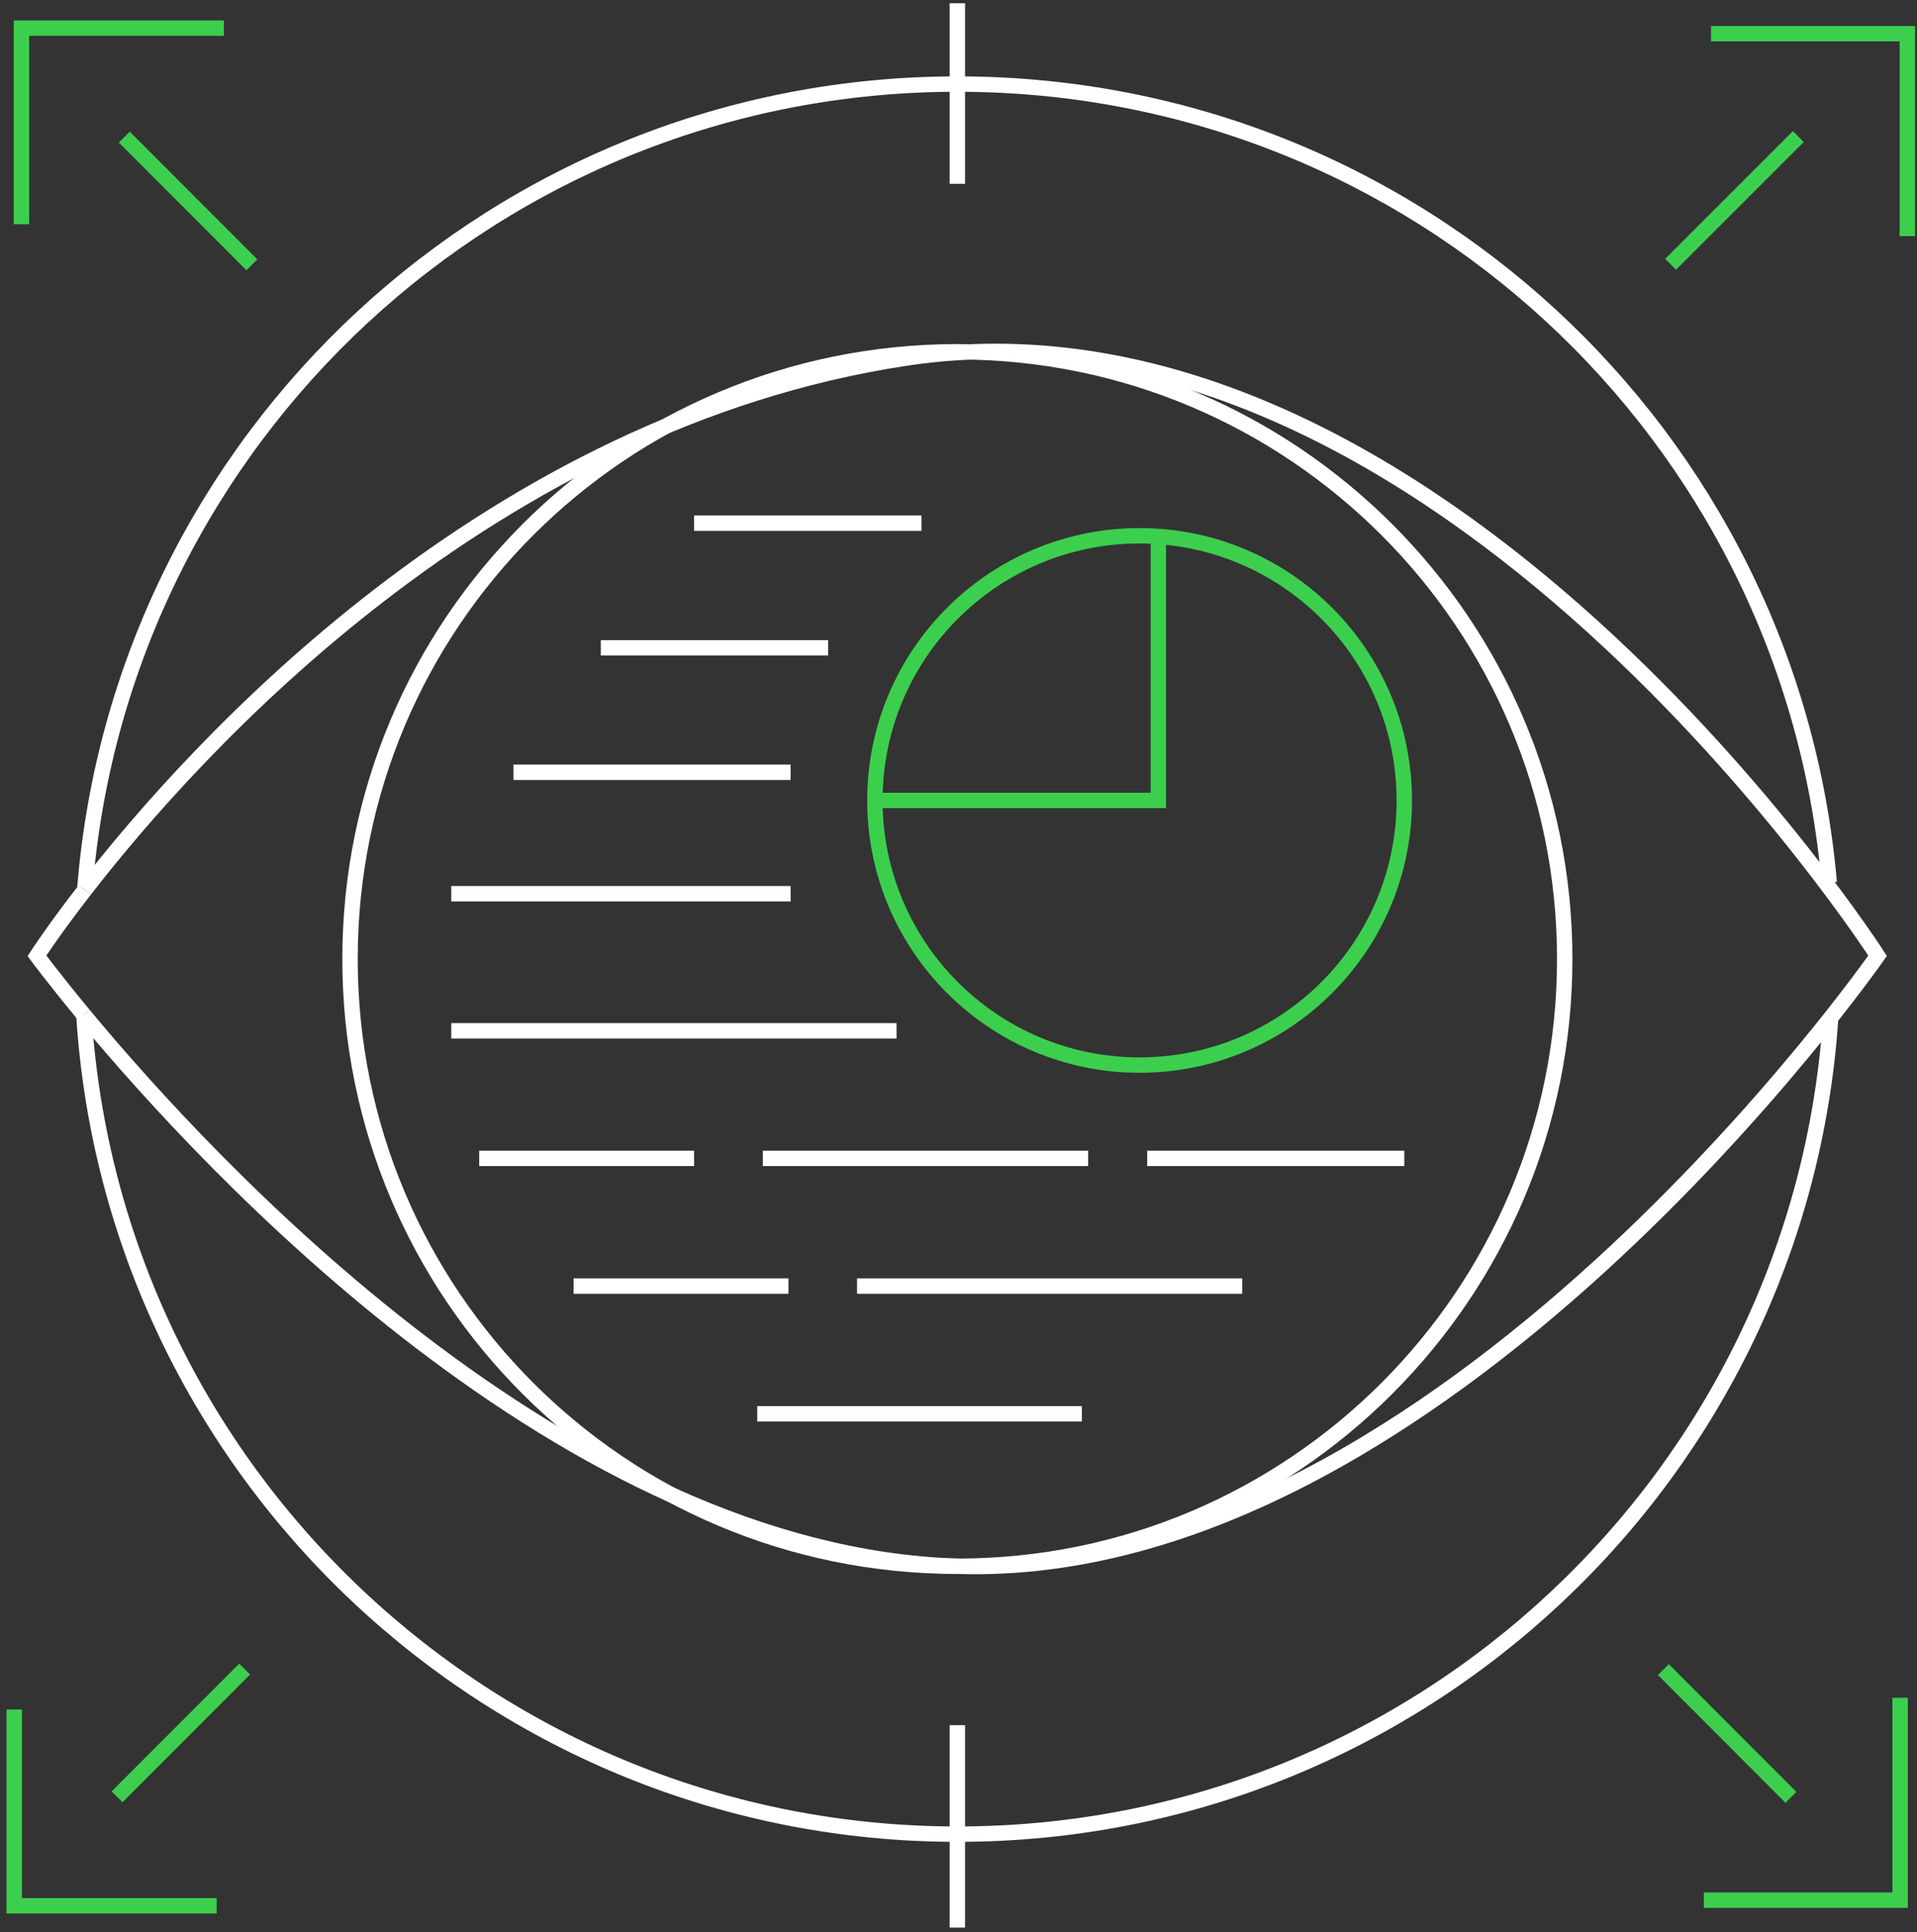
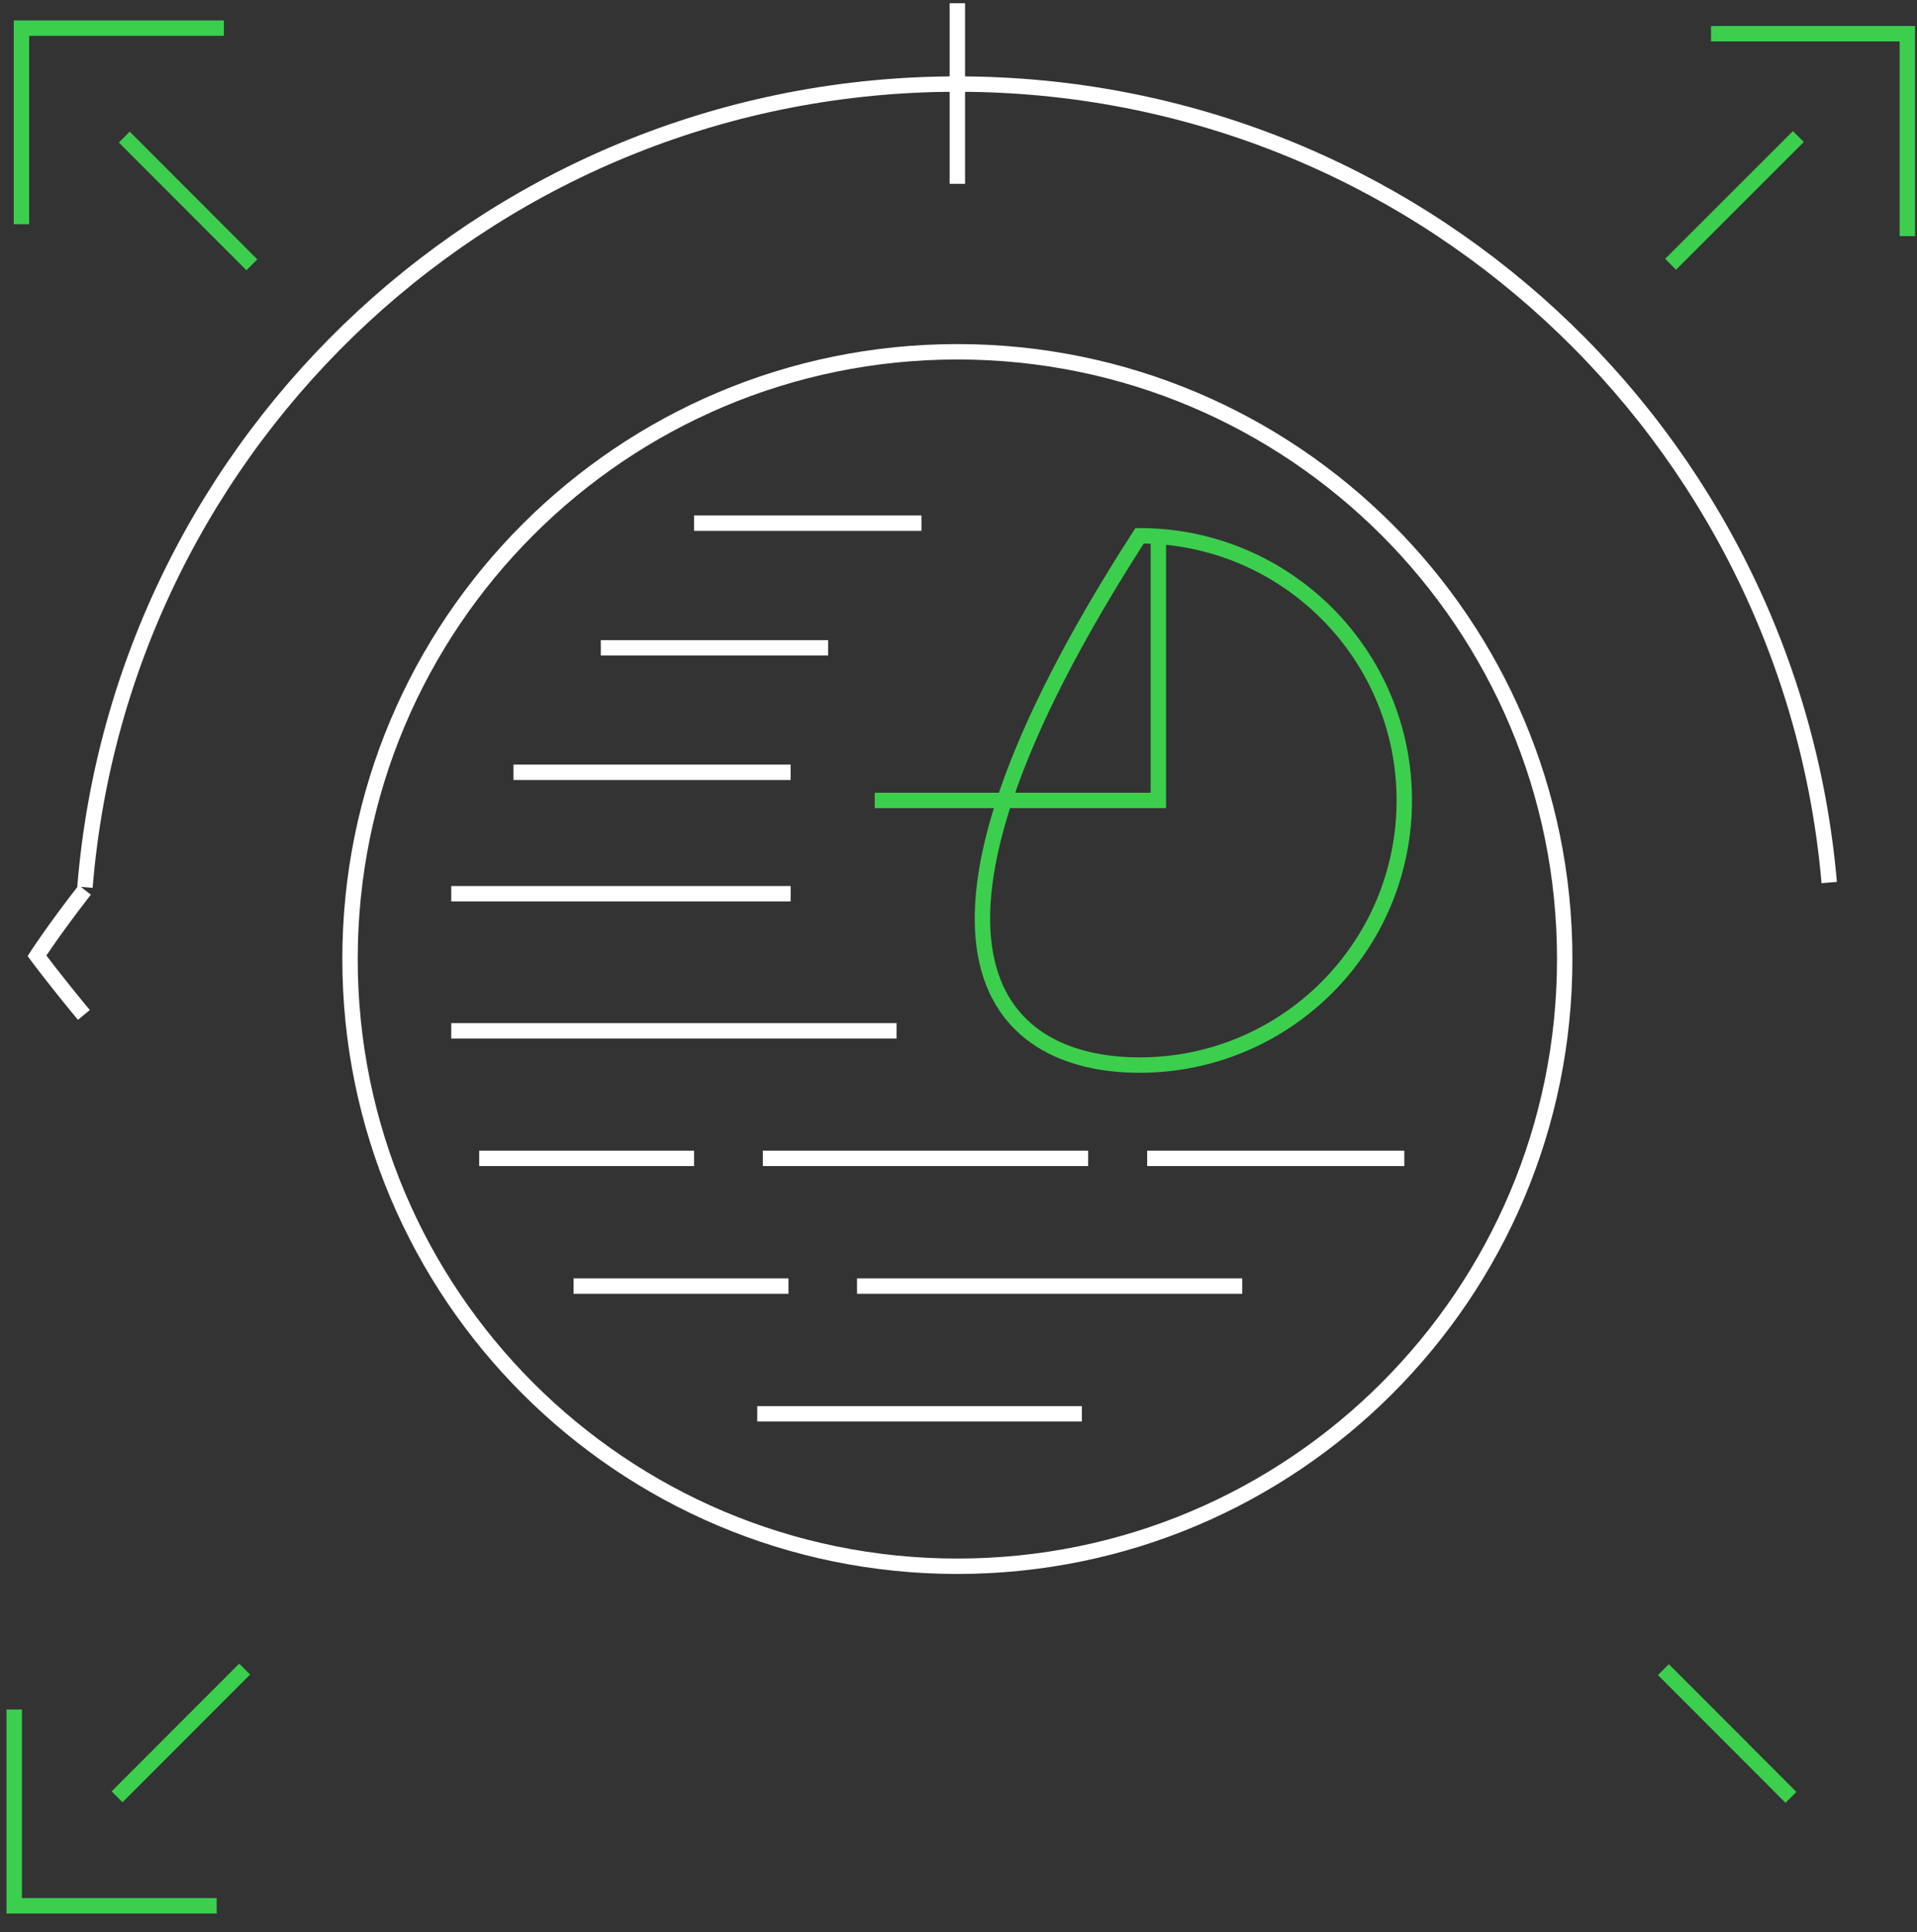
<svg xmlns="http://www.w3.org/2000/svg" width="249" height="251" viewBox="0 0 249 251" fill="none">
  <rect x="0" y="0" width="249" height="251" fill="#333333" stroke="none" />
  <path d="M10.894 131.855C6.957 127.097 4.801 124.168 4.801 124.168C4.801 124.168 6.934 120.863 11.011 115.613" stroke="white" stroke-width="2" stroke-miterlimit="10" />
-   <path d="M11.012 115.613C25.308 97.168 63.533 54.724 117.672 46.521C187.256 35.998 243.879 124.167 243.879 124.167C243.879 124.167 187.256 205.492 124.352 203.477C73.705 201.86 27.136 151.447 10.895 131.854" stroke="white" stroke-width="2" stroke-miterlimit="10" />
-   <path d="M237.785 132.252C233.848 191.454 184.561 238.28 124.352 238.28C64.143 238.28 14.644 191.266 10.895 131.854" stroke="white" stroke-width="2" stroke-miterlimit="10" />
  <path d="M11.035 115.262C15.793 56.834 64.705 10.922 124.352 10.922C183.998 10.922 232.559 56.53 237.598 114.653" stroke="white" stroke-width="2" stroke-miterlimit="10" />
  <path d="M124.353 203.477C167.922 203.477 203.241 168.158 203.241 124.589C203.241 81.02 167.922 45.701 124.353 45.701C80.784 45.701 45.465 81.02 45.465 124.589C45.465 168.158 80.784 203.477 124.353 203.477Z" stroke="white" stroke-width="2" stroke-miterlimit="10" />
-   <path d="M148.022 138.368C167.011 138.368 182.404 122.975 182.404 103.987C182.404 84.998 167.011 69.605 148.022 69.605C129.034 69.605 113.641 84.998 113.641 103.987C113.641 122.975 129.034 138.368 148.022 138.368Z" stroke="#3CCF4E" stroke-width="2" stroke-miterlimit="10" />
+   <path d="M148.022 138.368C167.011 138.368 182.404 122.975 182.404 103.987C182.404 84.998 167.011 69.605 148.022 69.605C113.641 122.975 129.034 138.368 148.022 138.368Z" stroke="#3CCF4E" stroke-width="2" stroke-miterlimit="10" />
  <path d="M150.46 69.699V103.987H113.617" stroke="#3CCF4E" stroke-width="2" stroke-miterlimit="10" />
  <path d="M90.156 67.966H119.687" stroke="white" stroke-width="2" stroke-miterlimit="10" />
  <path d="M78.039 84.162H107.569" stroke="white" stroke-width="2" stroke-miterlimit="10" />
  <path d="M66.695 100.332H102.694" stroke="white" stroke-width="2" stroke-miterlimit="10" />
  <path d="M58.613 116.105H102.698" stroke="white" stroke-width="2" stroke-miterlimit="10" />
  <path d="M58.613 133.917H116.455" stroke="white" stroke-width="2" stroke-miterlimit="10" />
  <path d="M62.242 150.487H90.155" stroke="white" stroke-width="2" stroke-miterlimit="10" />
  <path d="M74.5 167.08H102.413" stroke="white" stroke-width="2" stroke-miterlimit="10" />
  <path d="M98.359 183.674H140.522" stroke="white" stroke-width="2" stroke-miterlimit="10" />
  <path d="M111.32 167.08H161.358" stroke="white" stroke-width="2" stroke-miterlimit="10" />
  <path d="M99.086 150.487H141.342" stroke="white" stroke-width="2" stroke-miterlimit="10" />
  <path d="M149.008 150.487H182.405" stroke="white" stroke-width="2" stroke-miterlimit="10" />
  <path d="M124.352 0.421V23.881" stroke="white" stroke-width="2" stroke-miterlimit="10" />
-   <path d="M124.352 224.125V250.421" stroke="white" stroke-width="2" stroke-miterlimit="10" />
  <path d="M32.714 34.403L16.145 17.81" stroke="#3CCF4E" stroke-width="2" stroke-miterlimit="10" />
  <path d="M29.081 3.654H2.785V29.13" stroke="#3CCF4E" stroke-width="2" stroke-miterlimit="10" />
  <path d="M216.996 34.333L233.589 17.739" stroke="#3CCF4E" stroke-width="2" stroke-miterlimit="10" />
  <path d="M247.745 30.676V4.38H222.246" stroke="#3CCF4E" stroke-width="2" stroke-miterlimit="10" />
  <path d="M31.777 216.836L15.207 233.429" stroke="#3CCF4E" stroke-width="2" stroke-miterlimit="10" />
  <path d="M28.144 247.586H1.848V222.086" stroke="#3CCF4E" stroke-width="2" stroke-miterlimit="10" />
  <path d="M216.059 216.907L232.628 233.5" stroke="#3CCF4E" stroke-width="2" stroke-miterlimit="10" />
-   <path d="M246.808 220.562V246.858H221.309" stroke="#3CCF4E" stroke-width="2" stroke-miterlimit="10" />
</svg>